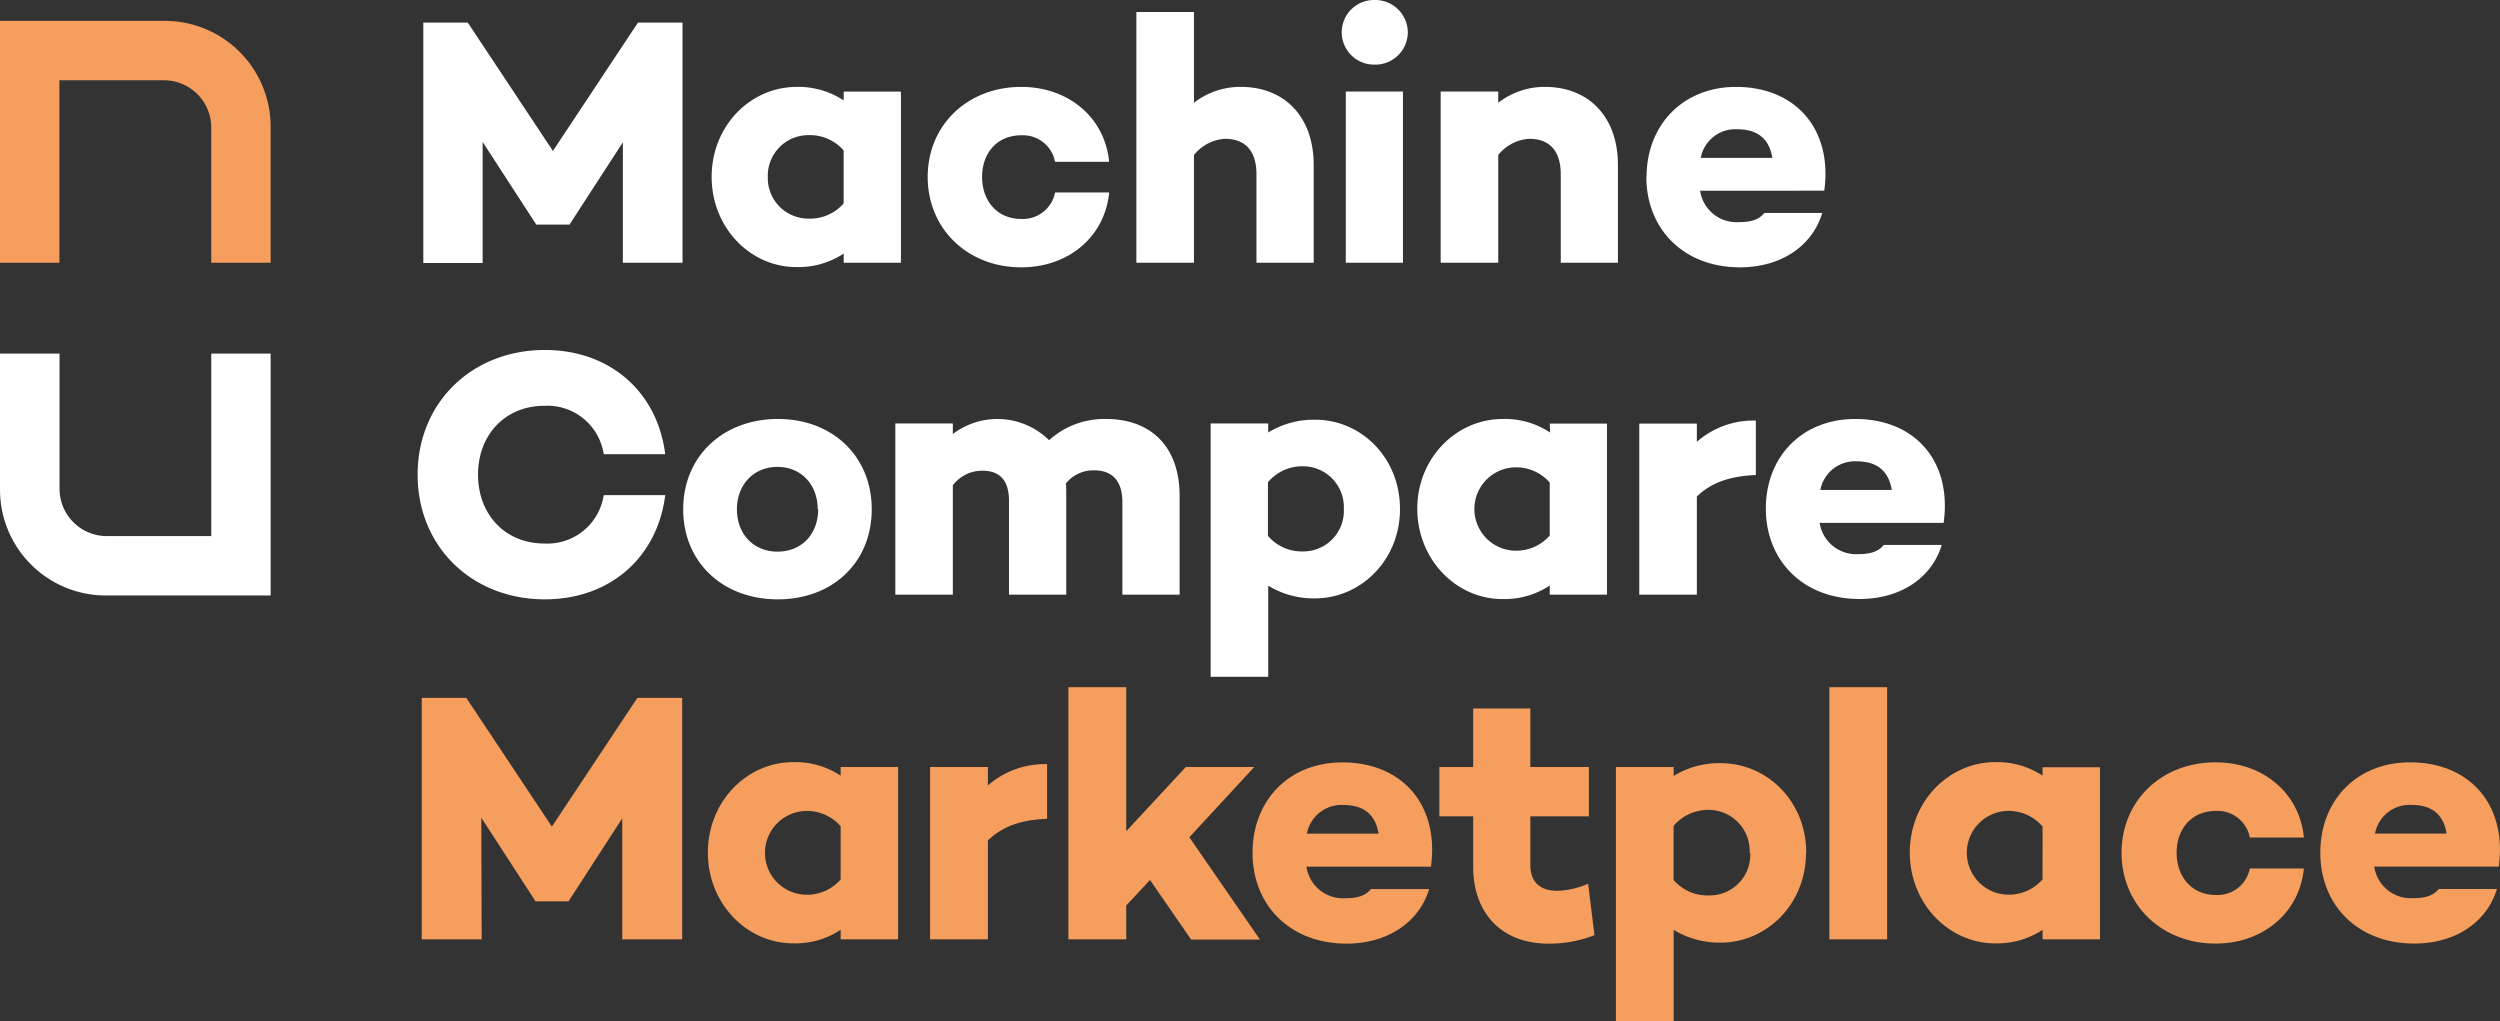
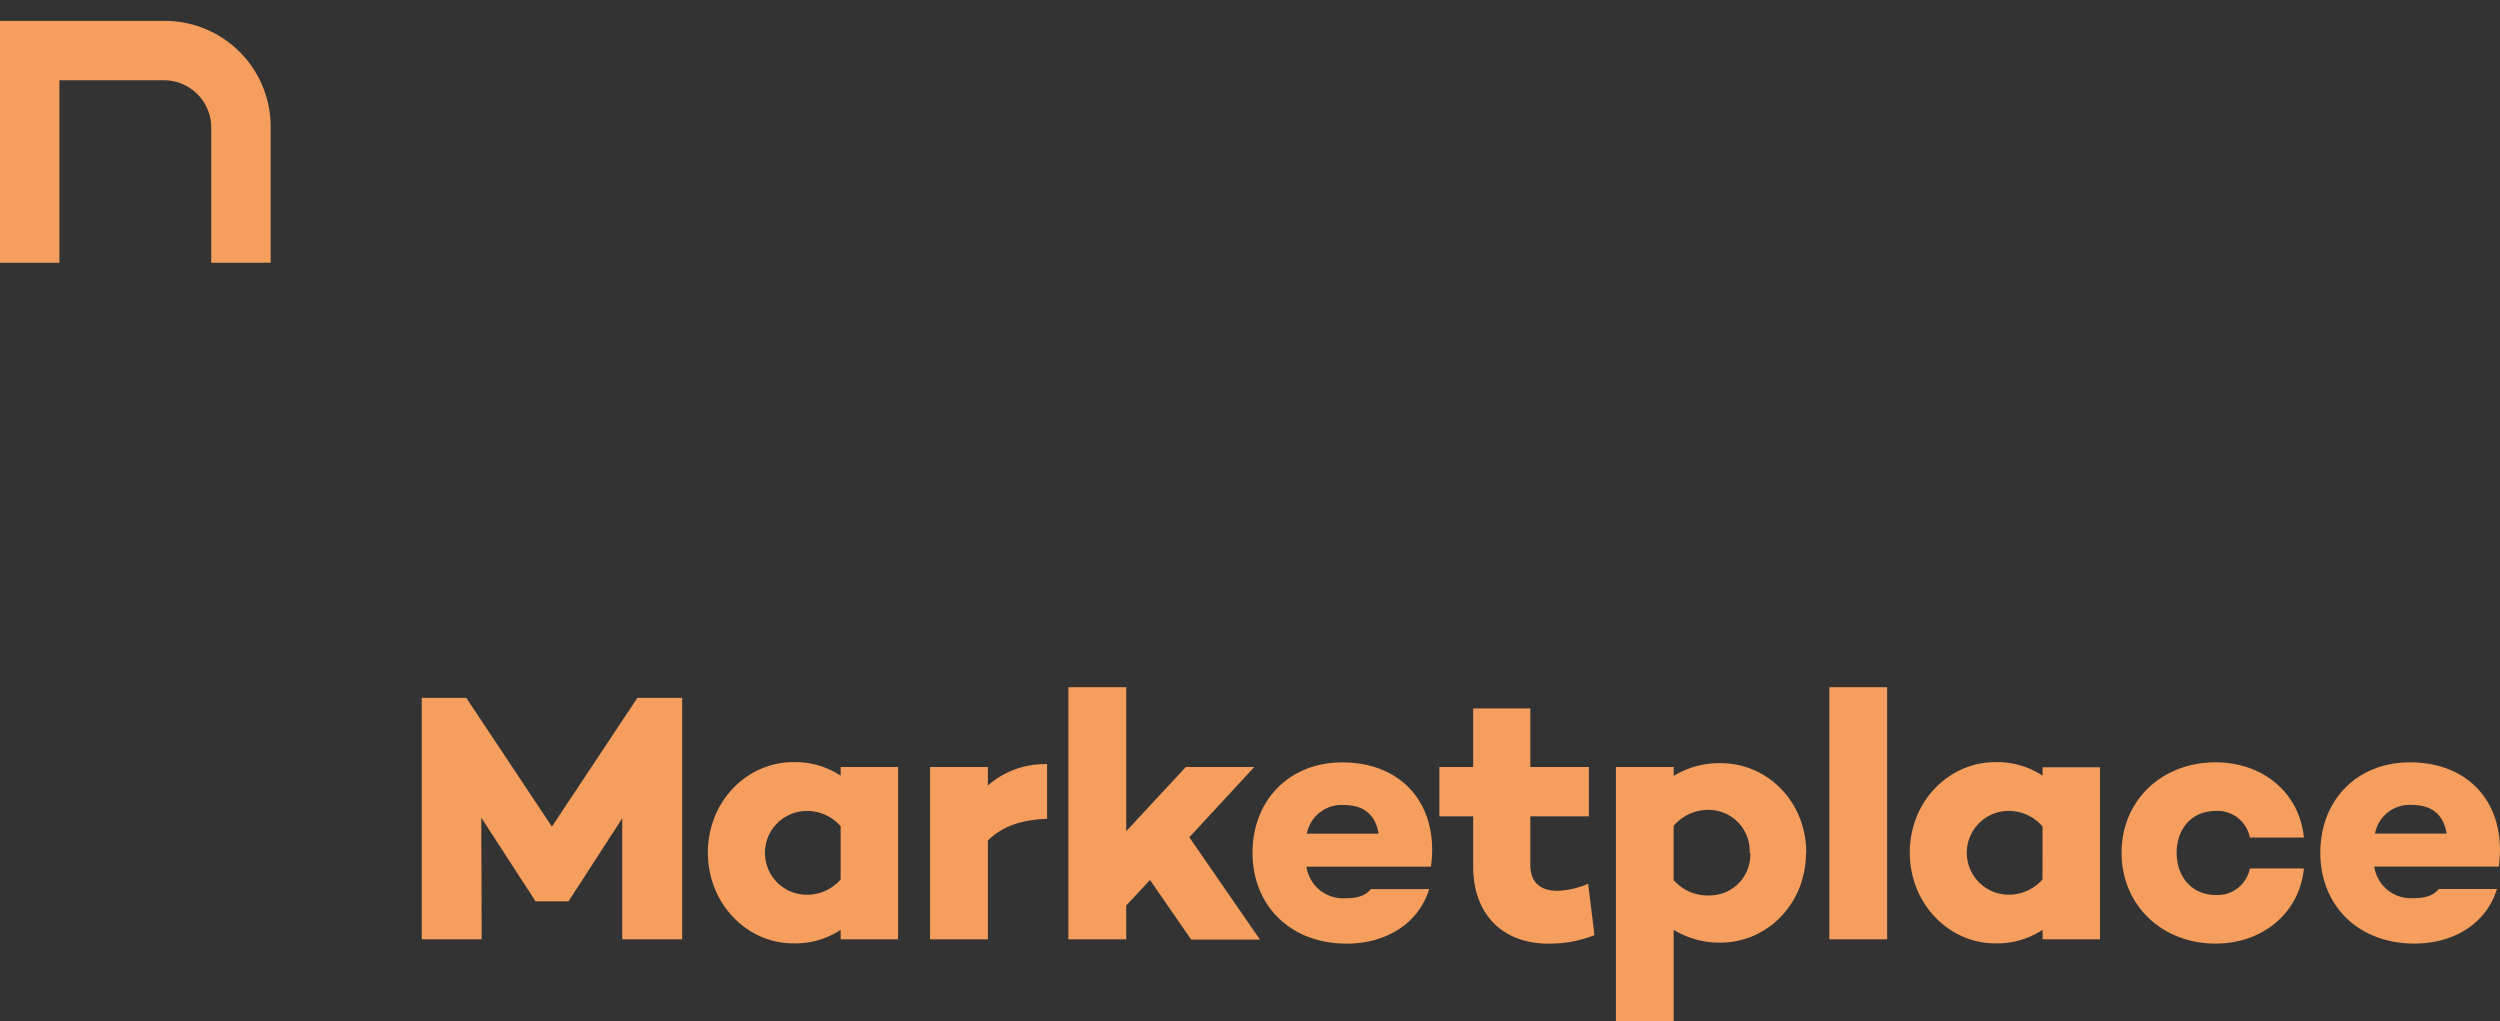
<svg xmlns="http://www.w3.org/2000/svg" viewBox="0 0 369.95 151.14">
  <rect x="0" y="0" width="369.95" height="151.14" fill="#333333" stroke="none" />
  <defs>
    <style>.cls-1{fill:#ffffff;}.cls-2{fill:#f59e5d;}</style>
  </defs>
  <title>mc-the-marketplace-full-colour</title>
  <g id="Layer_2" data-name="Layer 2">
    <g id="Layer_1-2" data-name="Layer 1">
-       <path class="cls-1" d="M94.41,3.34H101V38.88H92.17V21.06l-7.9,12.18v0H79.36v0L71.42,21l0,17.92H62.64V3.34h6.58l12.6,19Zm10.9,22.84c0-7.57,5.75-13.32,12.59-13.32a12.16,12.16,0,0,1,6.95,2v-1.3h8.47V38.88h-8.47V37.52a12.11,12.11,0,0,1-6.95,2C111.06,39.56,105.31,33.71,105.31,26.18Zm8.31,0a6,6,0,0,0,6,6.17,6.57,6.57,0,0,0,5.22-2.25V22.26A6.59,6.59,0,0,0,119.63,20,6,6,0,0,0,113.62,26.18Zm37.51,13.38c7,0,12.38-4.54,13-11.08h-8a4.85,4.85,0,0,1-5,3.92c-3.66,0-5.8-2.77-5.8-6.22s2.14-6.16,5.8-6.16a4.85,4.85,0,0,1,5,3.92h8c-.63-6.54-6-11.08-13-11.08-7.95,0-13.85,5.64-13.85,13.32S143.18,39.56,151.13,39.56Zm34.8-13.79V38.88h8.47V24.41c0-7.22-4.39-11.55-10.77-11.55a11.15,11.15,0,0,0-6.95,2.35V1.78h-8.52v37.1h8.52V22.94a6.38,6.38,0,0,1,4.6-2.4C184.1,20.54,185.93,22.16,185.93,25.77Zm13.22,13.11h8.46V13.54h-8.46ZM203.33,0a4.78,4.78,0,1,0,0,9.56,4.81,4.81,0,0,0,5-4.75A4.83,4.83,0,0,0,203.33,0Zm25.33,12.86a11.13,11.13,0,0,0-6.95,2.35V13.54h-8.52V38.88h8.52V22.94a6.35,6.35,0,0,1,4.6-2.4c2.82,0,4.65,1.62,4.65,5.23V38.88h8.46V24.41C239.42,17.19,235,12.86,228.66,12.86Zm15,13.32c0-7.68,5.39-13.32,13.23-13.32,8.93,0,14.32,6.37,13.06,15.36H251.58a5.45,5.45,0,0,0,5.75,4.65c1.88,0,3-.41,3.76-1.36h8.57c-1.51,5-6.22,8.05-12.18,8.05C249.17,39.56,243.63,33.92,243.63,26.18Zm8.05-2.82h10.56c-.47-2.93-2.3-4.23-5.17-4.23A5.2,5.2,0,0,0,251.68,23.36ZM80.56,60.05a8.43,8.43,0,0,1,8.78,7.16h9.1C97.29,58,90.28,51.79,80.62,51.79c-10.72,0-18.82,7.73-18.82,18.45s8.1,18.45,18.82,18.45c9.66,0,16.67-6.22,17.82-15.42h-9.1a8.44,8.44,0,0,1-8.78,7.16c-5.8,0-9.82-4.29-9.82-10.19S74.76,60.05,80.56,60.05ZM129,75.36c0,7.84-5.75,13.33-13.9,13.33s-14-5.49-14-13.33S107,62,115.12,62,129,67.57,129,75.36Zm-8,0c0-3.66-2.45-6.27-5.95-6.27s-6,2.61-6,6.27,2.45,6.27,6,6.27S121.07,79.07,121.07,75.36ZM163.66,62a12.18,12.18,0,0,0-8.42,3.14A10.88,10.88,0,0,0,141,64.23V62.66h-8.51V88H141V71.81a5.43,5.43,0,0,1,4.39-2.15c2.15,0,3.92,1,3.92,4.45V88h8.47v-15a13.77,13.77,0,0,0-.05-1.46,5.21,5.21,0,0,1,4.18-1.94c2.4,0,4.18,1.26,4.18,4.71V88h8.47V73.32C174.53,66,170.24,62,163.66,62Zm43.51,13.33c0,7.52-5.75,13.22-12.6,13.22a12.9,12.9,0,0,1-6.9-1.88v13.48h-8.52V62.66h8.52V64a12.9,12.9,0,0,1,6.9-1.89C201.42,62.08,207.17,67.73,207.17,75.31Zm-8.31,0a6.05,6.05,0,0,0-6-6.33,6.65,6.65,0,0,0-5.23,2.36v7.94a6.58,6.58,0,0,0,5.23,2.3A6,6,0,0,0,198.86,75.31Zm30.47-12.65h8.47V88h-8.47V86.65a12.18,12.18,0,0,1-7,2c-6.85,0-12.6-5.86-12.6-13.38S215.53,62,222.38,62a12.09,12.09,0,0,1,7,2Zm0,8.73a6.59,6.59,0,0,0-5.23-2.25,6.17,6.17,0,0,0,0,12.33,6.61,6.61,0,0,0,5.23-2.24Zm21.77-8.73h-8.52V88h8.52V73.48c2-1.94,4.6-3,8.73-3.19V62.24a12.66,12.66,0,0,0-8.73,3.14Zm36.52,14.69H269.27A5.46,5.46,0,0,0,275,82c1.88,0,3-.42,3.77-1.36h8.57c-1.52,5-6.22,8-12.18,8-8.31,0-13.85-5.65-13.85-13.38S266.71,62,274.55,62C283.49,62,288.87,68.36,287.62,77.35Zm-7.68-4.87c-.47-2.92-2.3-4.23-5.18-4.23a5.19,5.19,0,0,0-5.38,4.23ZM31.26,79.33H15.81a7,7,0,0,1-7-7v-20H0V72.47A15.66,15.66,0,0,0,15.66,88.12H40.05V52.33H31.26Z" />
      <path class="cls-2" d="M40.05,18.75V38.88H31.26v-20a7,7,0,0,0-7-7H8.79v27H0V3.09H24.39A15.66,15.66,0,0,1,40.05,18.75ZM81.67,122.32,69,103.27H62.41V139h8.87l-.06-18,8,12.33v.05h4.94v-.05l7.92-12.23V139h8.87V103.27H94.32Zm42.73-8.82h8.5V139h-8.5V137.6a12.21,12.21,0,0,1-7,2c-6.88,0-12.65-5.88-12.65-13.44s5.77-13.38,12.65-13.38a12.19,12.19,0,0,1,7,2Zm0,8.77a6.6,6.6,0,0,0-5.25-2.26,6.2,6.2,0,0,0,0,12.39,6.6,6.6,0,0,0,5.25-2.26Zm21.79-8.77h-8.56V139h8.56V124.37c2-1.94,4.62-3.05,8.76-3.2v-8.09a12.72,12.72,0,0,0-8.76,3.15Zm39.42,0H175.48l-8.82,9.5V101.69H158.1V139h8.56v-5l3.52-3.78,6.09,8.82h10.18L176,123.9Zm26.14,14.75H193.33a5.47,5.47,0,0,0,5.77,4.67c1.89,0,3-.42,3.78-1.36h8.61c-1.52,5-6.25,8.08-12.23,8.08-8.34,0-13.91-5.67-13.91-13.44s5.41-13.38,13.28-13.38C207.61,112.82,213,119.22,211.75,128.25ZM204,123.37c-.48-2.94-2.31-4.25-5.2-4.25a5.23,5.23,0,0,0-5.41,4.25Zm26.46,8.45c-2.47,0-4-1.21-4-3.83V120.8h8.66v-7.3h-8.66v-8.66H218v8.66h-5v7.3h5v7.45c0,6.88,4.2,11.39,11.13,11.39a18,18,0,0,0,6.82-1.26l-.94-7.61A12.27,12.27,0,0,1,230.5,131.82Zm36.79-5.62c0,7.56-5.77,13.29-12.65,13.29a13,13,0,0,1-6.93-1.89v13.54h-8.55V113.5h8.55v1.32a12.92,12.92,0,0,1,6.93-1.89C261.52,112.93,267.29,118.59,267.29,126.2Zm-8.34,0a6.07,6.07,0,0,0-6-6.35,6.68,6.68,0,0,0-5.25,2.37v8A6.61,6.61,0,0,0,253,132.5,6,6,0,0,0,259,126.2ZM270.71,139h8.55V101.69h-8.55Zm31.55-25.46h8.5V139h-8.5V137.6a12.21,12.21,0,0,1-7,2c-6.88,0-12.65-5.88-12.65-13.44s5.77-13.38,12.65-13.38a12.19,12.19,0,0,1,7,2Zm0,8.77A6.62,6.62,0,0,0,297,120a6.2,6.2,0,0,0,0,12.39,6.62,6.62,0,0,0,5.25-2.26ZM327.93,120a4.86,4.86,0,0,1,5,3.94h8c-.63-6.56-6-11.13-13.07-11.13-8,0-13.91,5.67-13.91,13.38s5.93,13.44,13.91,13.44c7,0,12.44-4.56,13.07-11.12h-8a4.86,4.86,0,0,1-5,3.93c-3.68,0-5.83-2.78-5.83-6.25S324.25,120,327.93,120Zm41.84,8.24H351.34a5.48,5.48,0,0,0,5.78,4.67c1.89,0,3-.42,3.77-1.36h8.61c-1.52,5-6.24,8.08-12.23,8.08-8.34,0-13.91-5.67-13.91-13.44s5.41-13.38,13.28-13.38C365.62,112.82,371,119.22,369.77,128.25Zm-7.72-4.88c-.47-2.94-2.31-4.25-5.2-4.25a5.21,5.21,0,0,0-5.4,4.25Z" />
    </g>
  </g>
</svg>